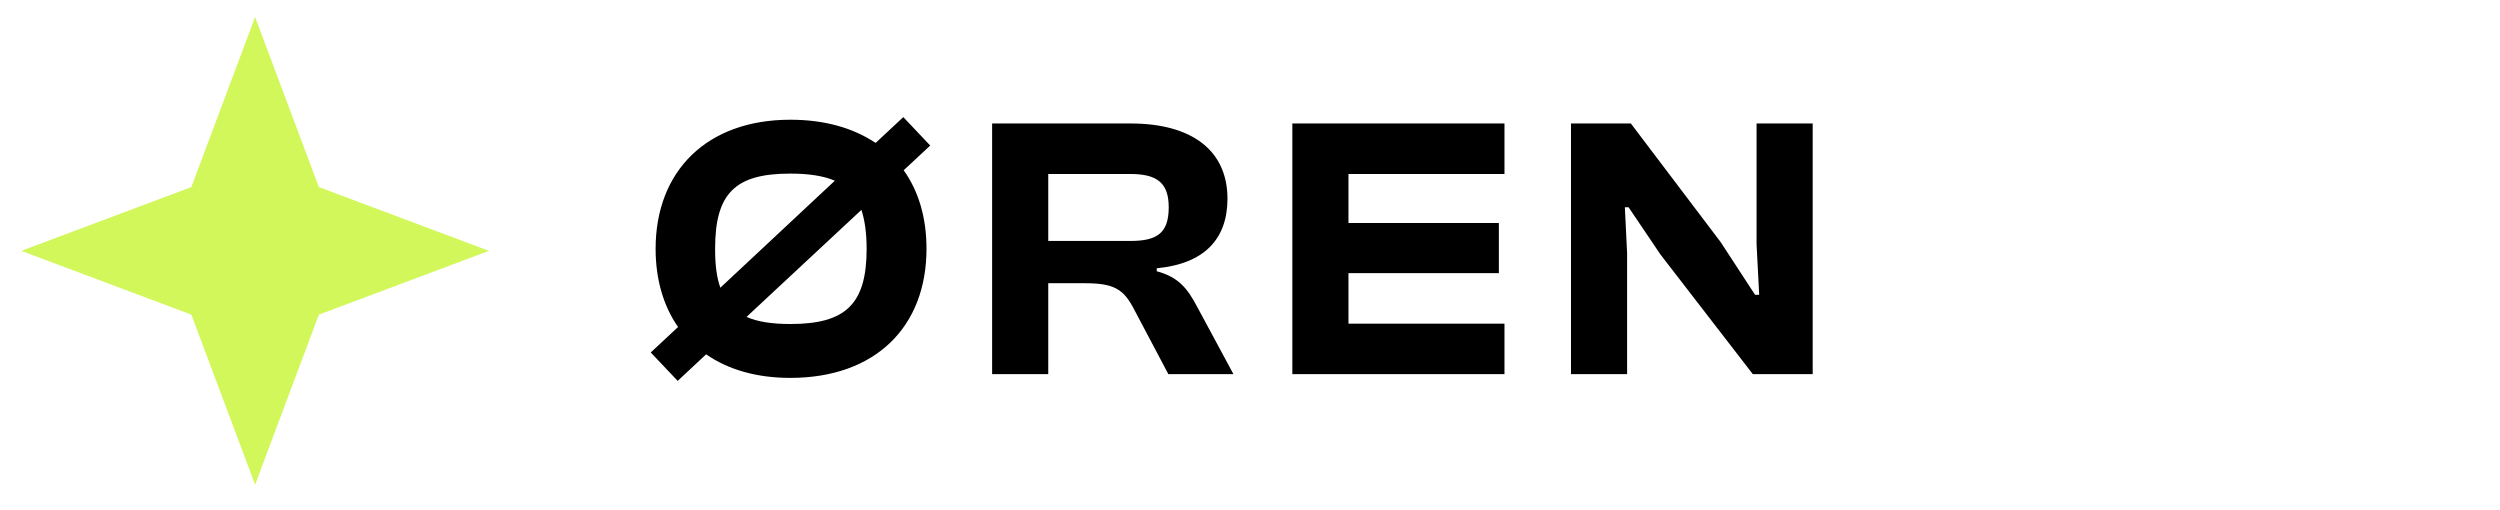
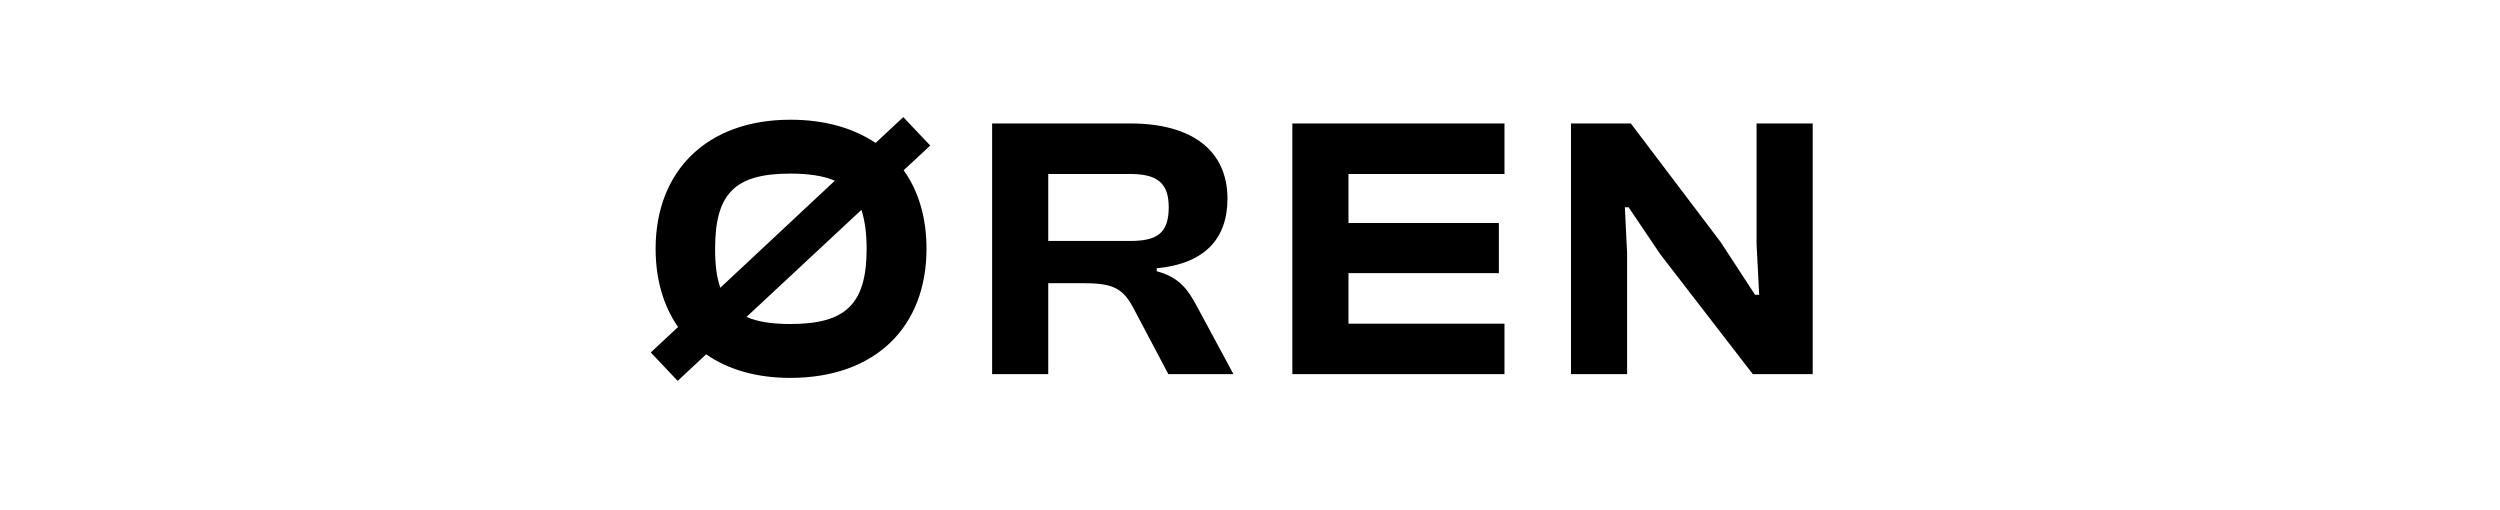
<svg xmlns="http://www.w3.org/2000/svg" width="147" height="30" viewBox="0 0 147 30" fill="none">
-   <path d="M15 1L11.25 11L1.25 14.75L11.25 18.5L15 28.5L18.75 18.5L28.75 14.75L18.75 11L15 1Z" fill="#D2F75A" />
-   <path d="M46.47 22.22C44.49 22.22 42.818 21.736 41.52 20.834L39.848 22.396L38.264 20.724L39.87 19.228C39.012 17.996 38.55 16.434 38.55 14.63C38.55 10.032 41.586 7.04 46.47 7.04C48.494 7.04 50.166 7.524 51.486 8.404L53.114 6.886L54.698 8.558L53.136 10.01C54.016 11.242 54.478 12.804 54.478 14.63C54.478 19.228 51.464 22.22 46.47 22.22ZM42.048 14.63C42.048 15.554 42.136 16.302 42.356 16.918L49.088 10.626C48.428 10.34 47.548 10.208 46.47 10.208C43.236 10.208 42.048 11.352 42.048 14.63ZM46.47 19.052C49.704 19.052 50.958 17.908 50.958 14.63C50.958 13.706 50.848 12.936 50.65 12.342L43.896 18.634C44.534 18.92 45.392 19.052 46.47 19.052ZM61.637 22H58.337V7.26H66.477C70.107 7.26 72.175 8.866 72.175 11.682C72.175 14.08 70.789 15.51 68.017 15.774V15.95C69.337 16.302 69.843 17.006 70.393 18.04L72.527 22H68.699L66.675 18.172C66.081 17.028 65.531 16.654 63.815 16.654H61.637V22ZM61.637 10.23V14.168H66.455C68.017 14.168 68.721 13.728 68.721 12.188C68.721 10.736 68.017 10.23 66.455 10.23H61.637ZM88.463 22H75.99V7.26H88.463V10.23H79.29V13.112H88.133V16.06H79.29V19.03H88.463V22ZM95.674 22H92.374V7.26H95.894L101.174 14.234L103.198 17.336H103.44L103.286 14.366V7.26H106.586V22H103.066L97.632 14.96L95.762 12.188H95.542L95.674 14.894V22Z" fill="black" />
+   <path d="M46.47 22.22C44.49 22.22 42.818 21.736 41.52 20.834L39.848 22.396L38.264 20.724L39.87 19.228C39.012 17.996 38.55 16.434 38.55 14.63C38.55 10.032 41.586 7.04 46.47 7.04C48.494 7.04 50.166 7.524 51.486 8.404L53.114 6.886L54.698 8.558L53.136 10.01C54.016 11.242 54.478 12.804 54.478 14.63C54.478 19.228 51.464 22.22 46.47 22.22ZM42.048 14.63C42.048 15.554 42.136 16.302 42.356 16.918L49.088 10.626C48.428 10.34 47.548 10.208 46.47 10.208C43.236 10.208 42.048 11.352 42.048 14.63ZM46.47 19.052C49.704 19.052 50.958 17.908 50.958 14.63C50.958 13.706 50.848 12.936 50.65 12.342L43.896 18.634C44.534 18.92 45.392 19.052 46.47 19.052ZM61.637 22H58.337V7.26H66.477C70.107 7.26 72.175 8.866 72.175 11.682C72.175 14.08 70.789 15.51 68.017 15.774V15.95C69.337 16.302 69.843 17.006 70.393 18.04L72.527 22H68.699L66.675 18.172C66.081 17.028 65.531 16.654 63.815 16.654H61.637V22ZM61.637 10.23V14.168H66.455C68.017 14.168 68.721 13.728 68.721 12.188C68.721 10.736 68.017 10.23 66.455 10.23H61.637ZM88.463 22H75.99V7.26H88.463V10.23H79.29V13.112H88.133V16.06H79.29V19.03H88.463ZM95.674 22H92.374V7.26H95.894L101.174 14.234L103.198 17.336H103.44L103.286 14.366V7.26H106.586V22H103.066L97.632 14.96L95.762 12.188H95.542L95.674 14.894V22Z" fill="black" />
</svg>